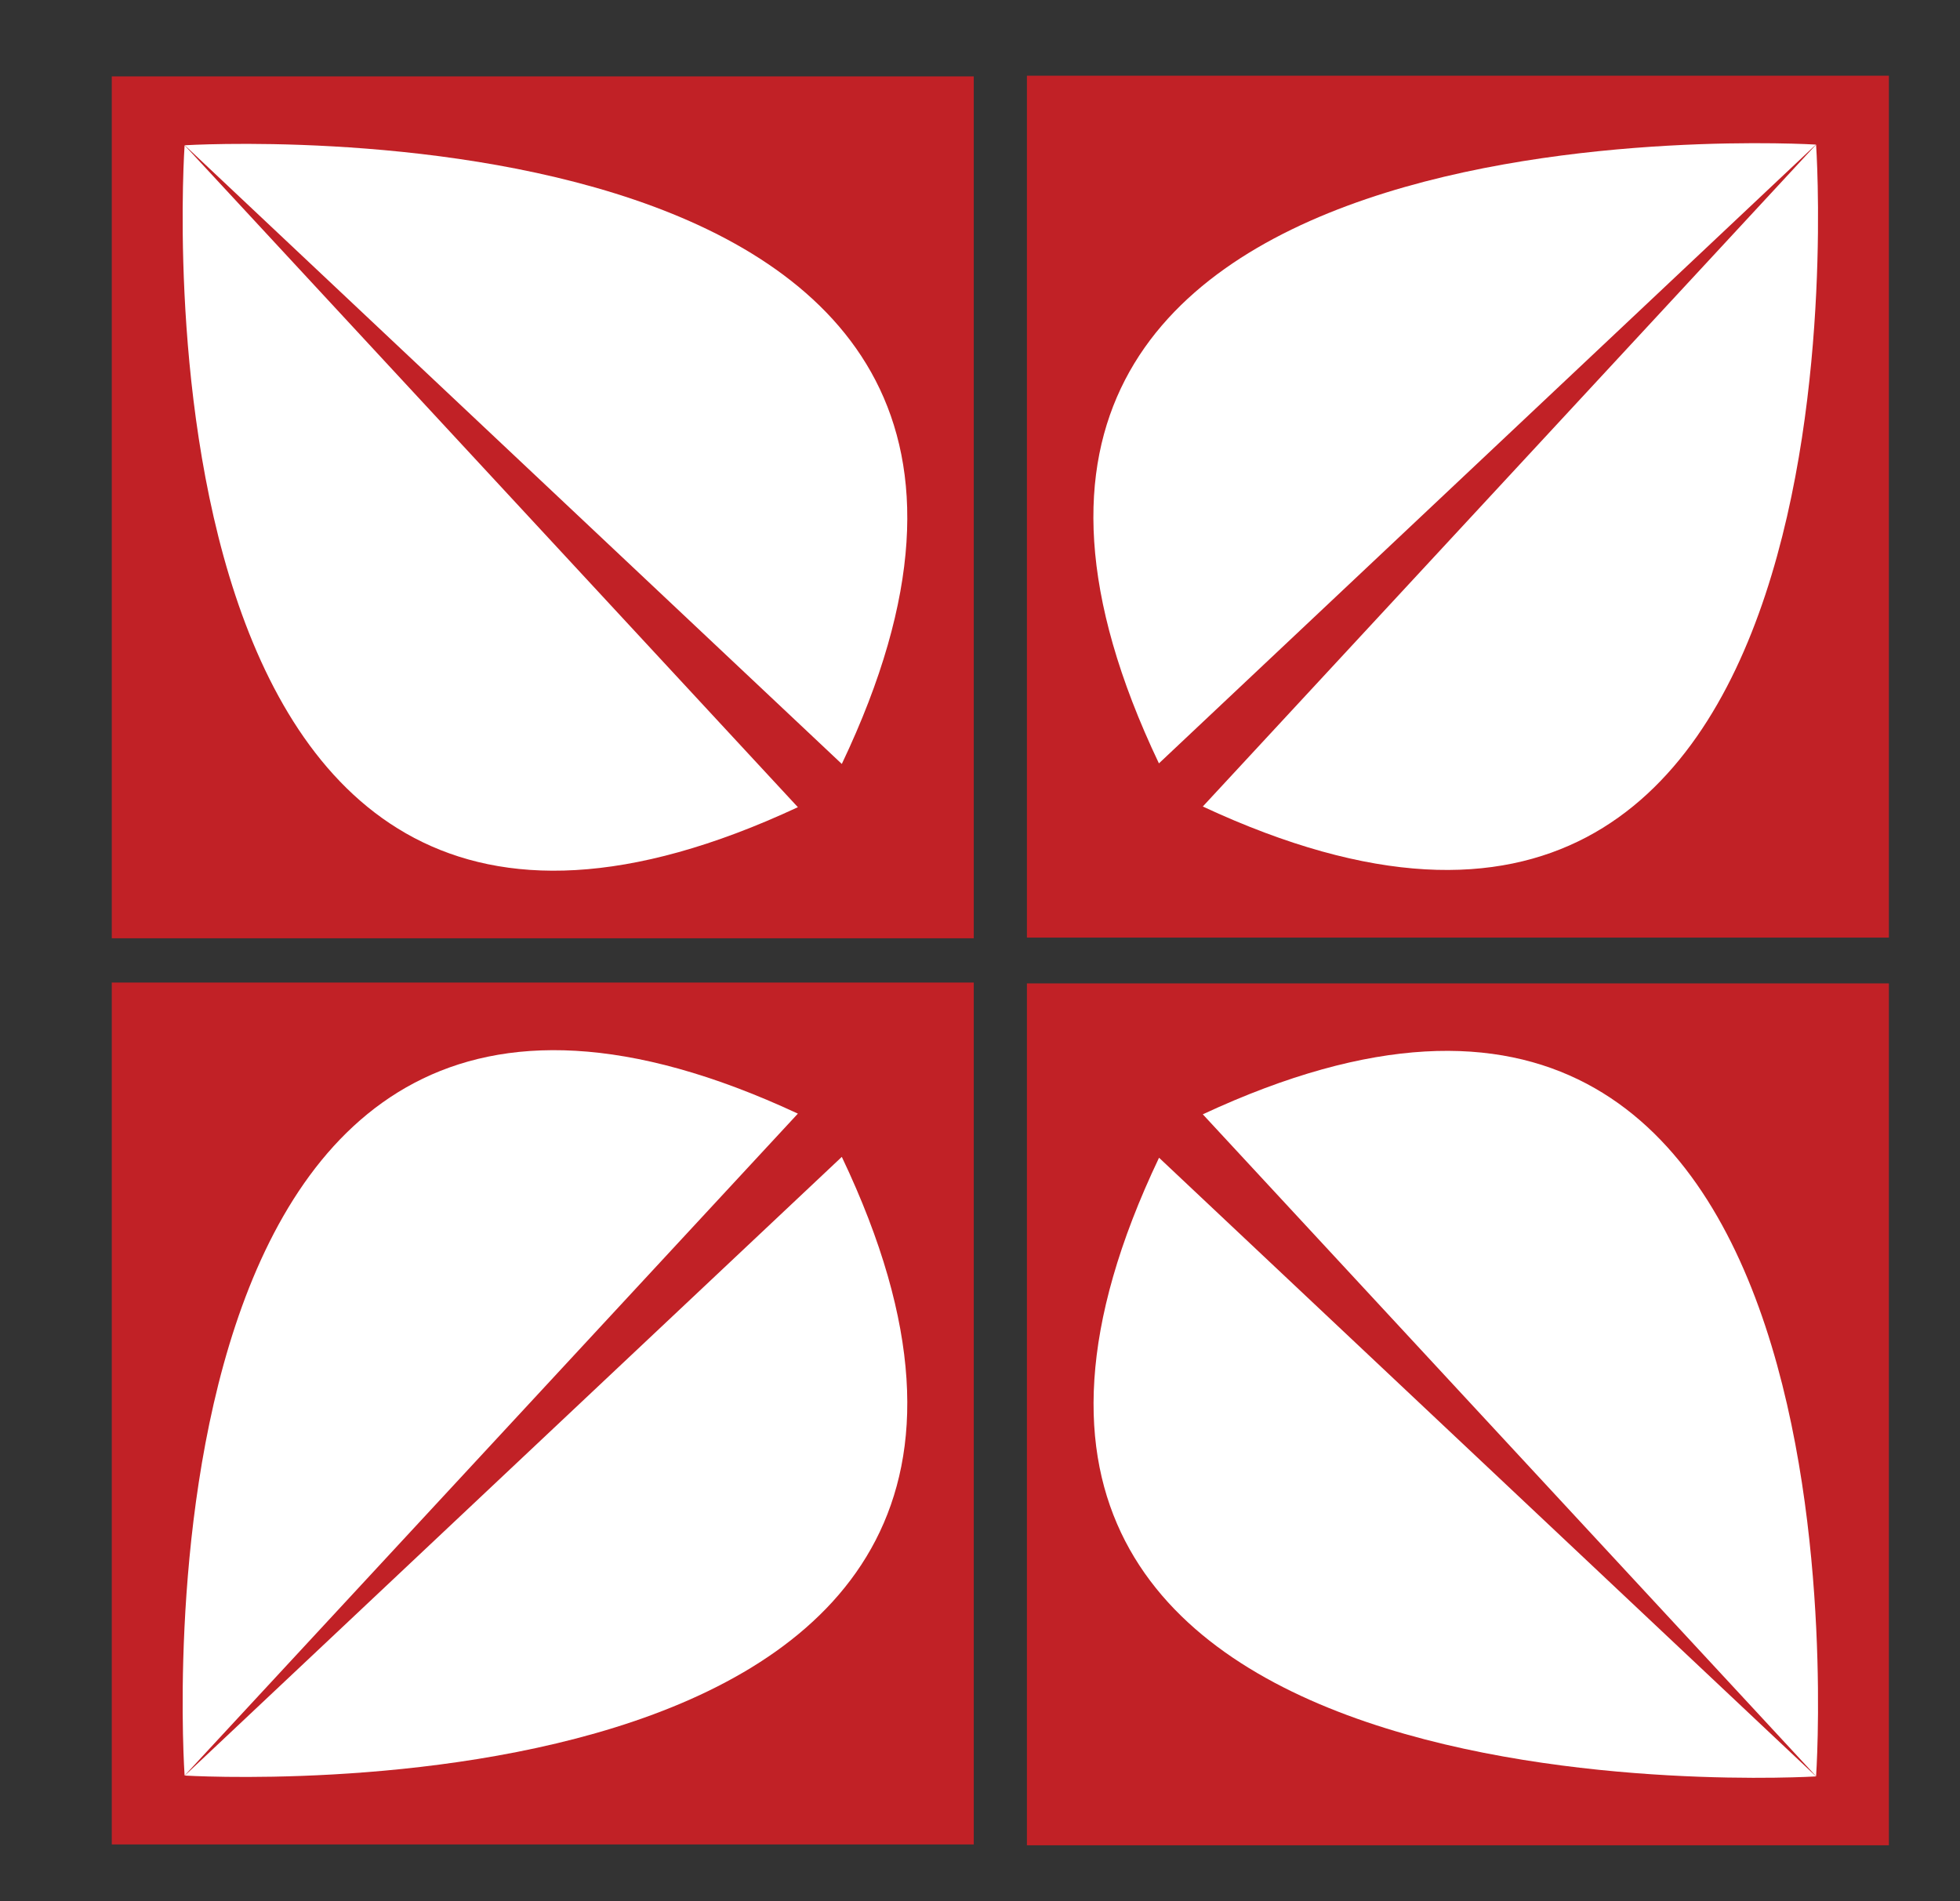
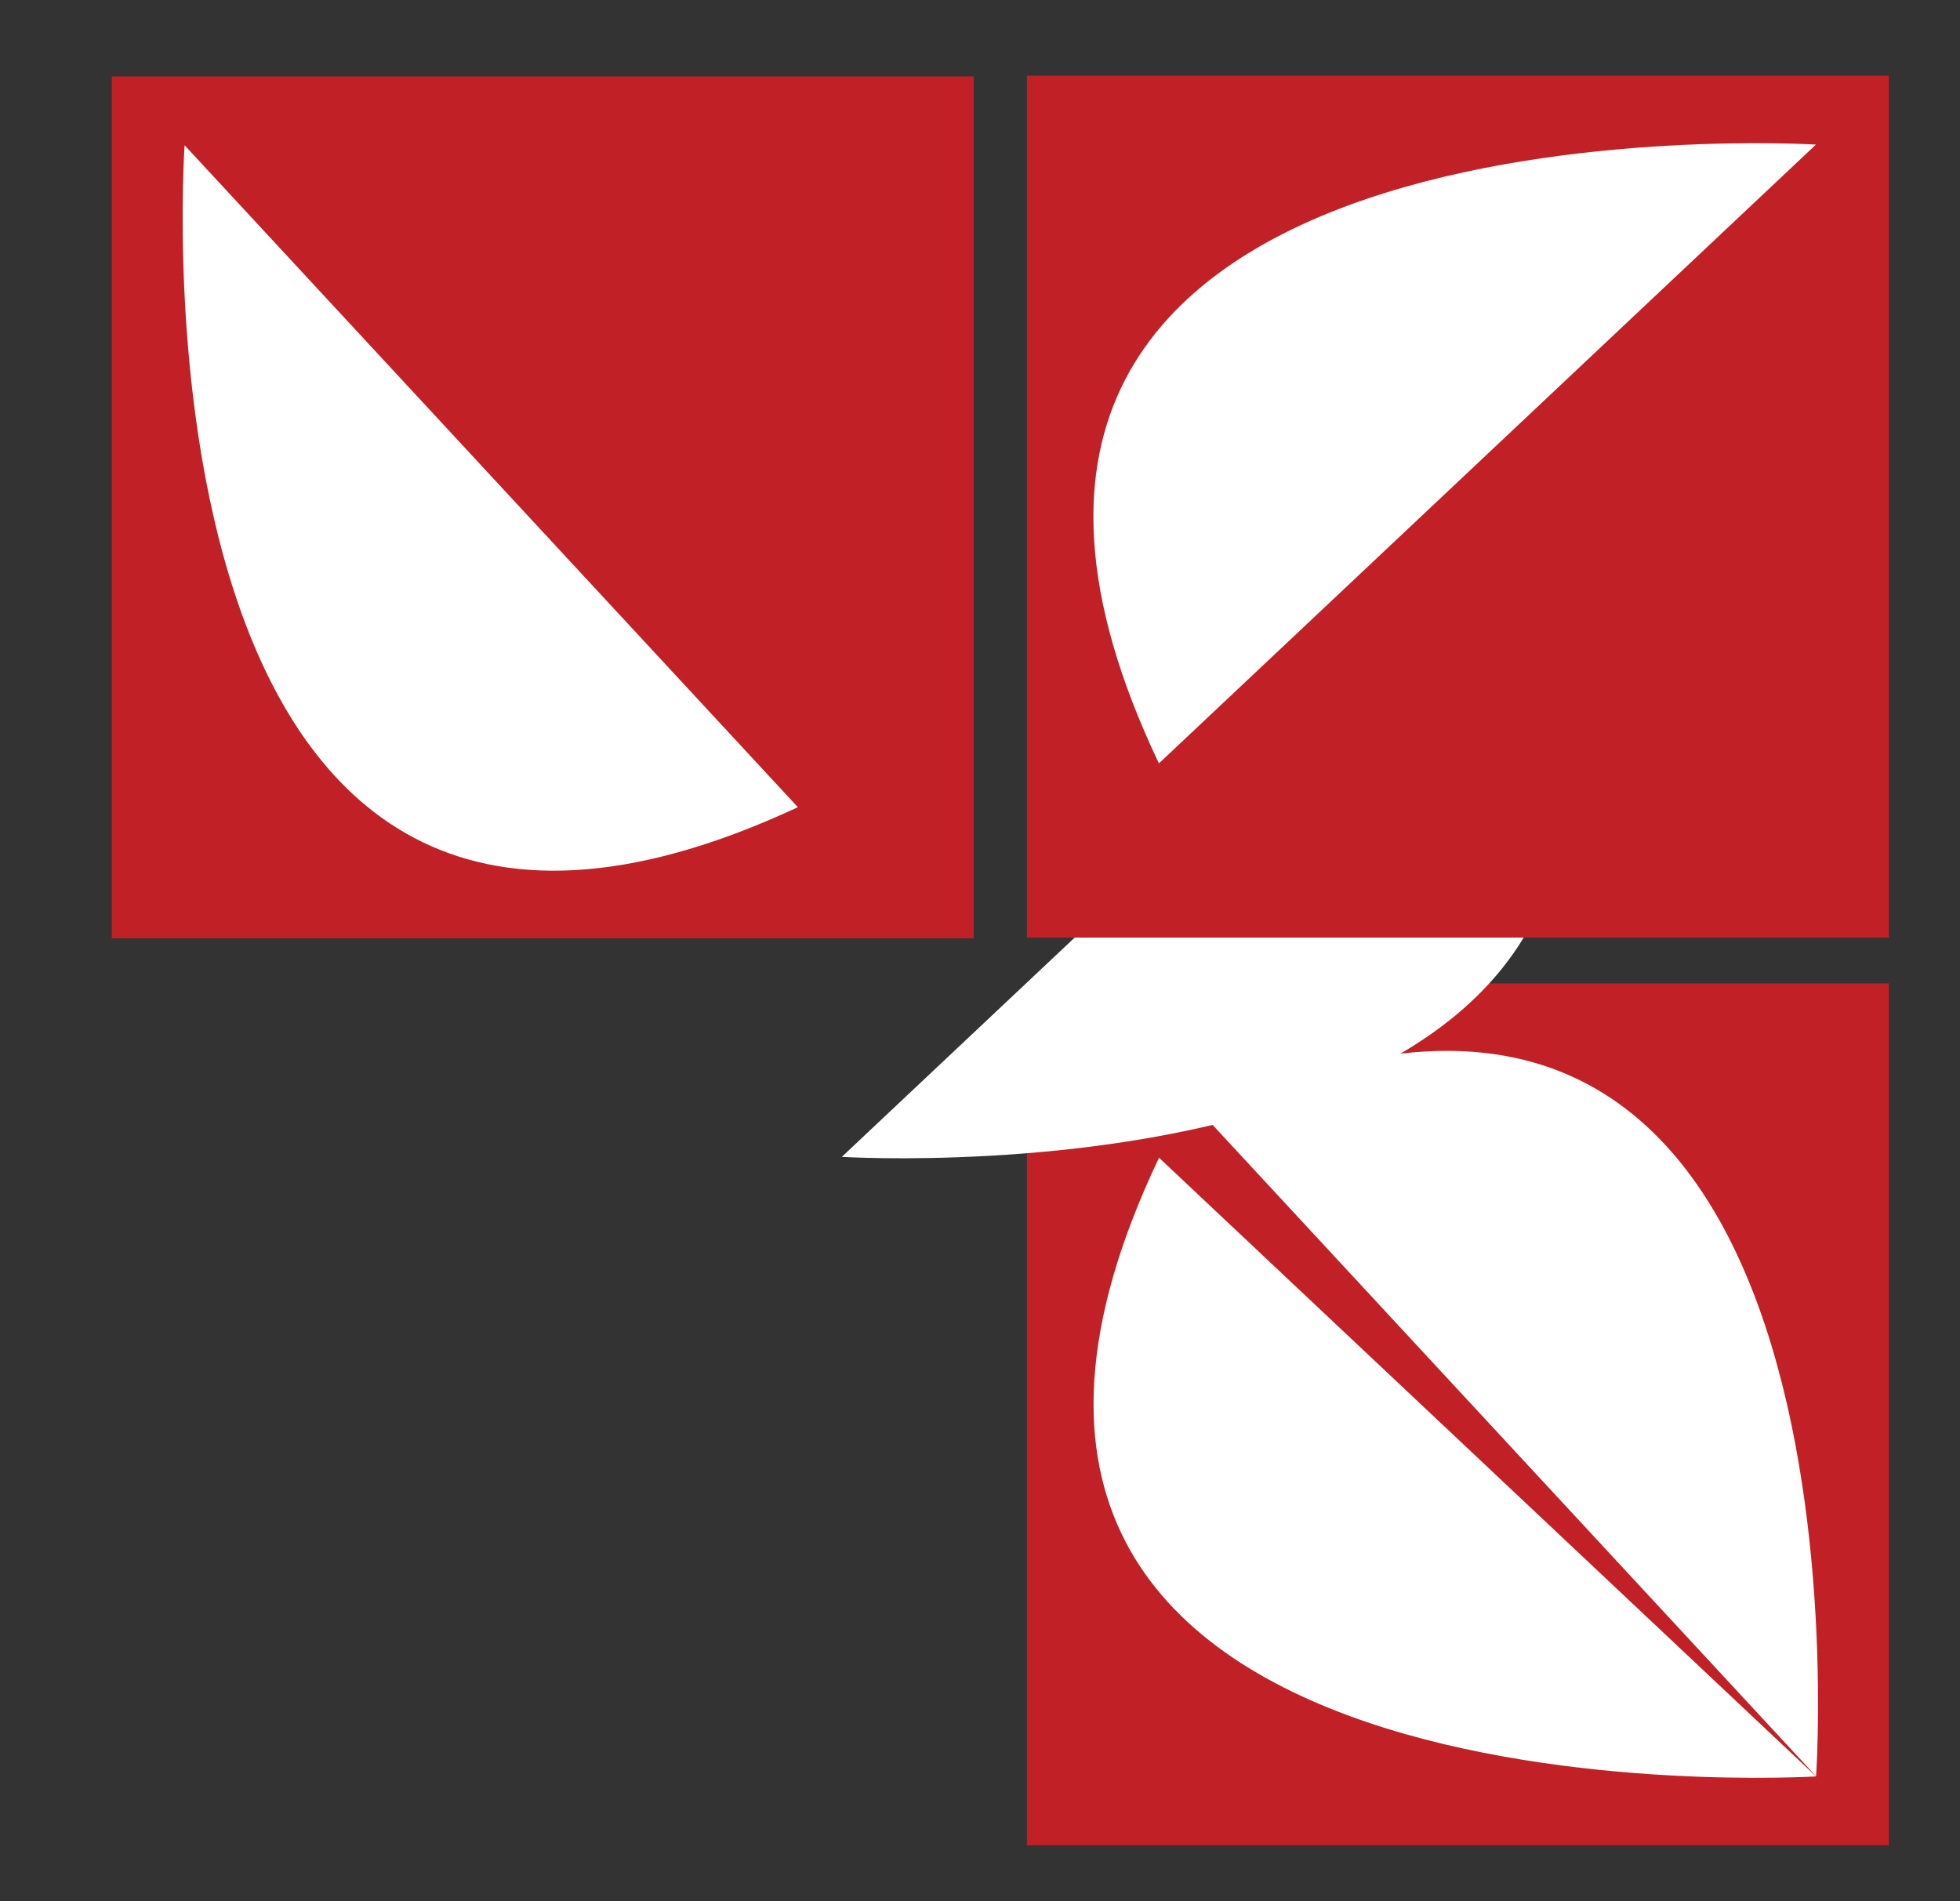
<svg xmlns="http://www.w3.org/2000/svg" id="Layer_1" data-name="Layer 1" version="1.1" viewBox="0 0 114.67 111.24">
  <rect x="0" y="0" width="114.67" height="111.24" fill="#333333" stroke="none" />
  <defs>
    <style>
      .cls-1 {
        fill: #c12126;
      }

      .cls-1, .cls-2 {
        stroke-width: 0px;
      }

      .cls-2 {
        fill: #fff;
      }
    </style>
  </defs>
  <rect class="cls-1" x="60.08" y="57.54" width="50.43" height="50.43" />
  <path class="cls-2" d="M67.81,67.74l38.44,36.2s-57.37,3.56-38.44-36.2" />
  <path class="cls-2" d="M106.25,103.93l-35.88-38.73c39.92-18.6,35.88,38.73,35.88,38.73" />
-   <rect class="cls-1" x="6.54" y="57.49" width="50.43" height="50.43" />
-   <path class="cls-2" d="M49.25,67.69L10.81,103.89s57.37,3.56,38.44-36.2" />
-   <path class="cls-2" d="M10.8,103.89l35.88-38.73C6.77,46.56,10.8,103.89,10.8,103.89" />
+   <path class="cls-2" d="M49.25,67.69s57.37,3.56,38.44-36.2" />
  <rect class="cls-1" x="60.08" y="4.43" width="50.43" height="50.43" />
  <path class="cls-2" d="M67.81,44.66L106.24,8.46s-57.37-3.56-38.44,36.2" />
-   <path class="cls-2" d="M106.25,8.46l-35.88,38.73c39.92,18.6,35.88-38.73,35.88-38.73" />
  <rect class="cls-1" x="6.54" y="4.47" width="50.43" height="50.43" />
-   <path class="cls-2" d="M49.25,44.7L10.81,8.5s57.37-3.56,38.44,36.2" />
  <path class="cls-2" d="M10.8,8.5l35.88,38.73C6.77,65.84,10.8,8.5,10.8,8.5" />
</svg>